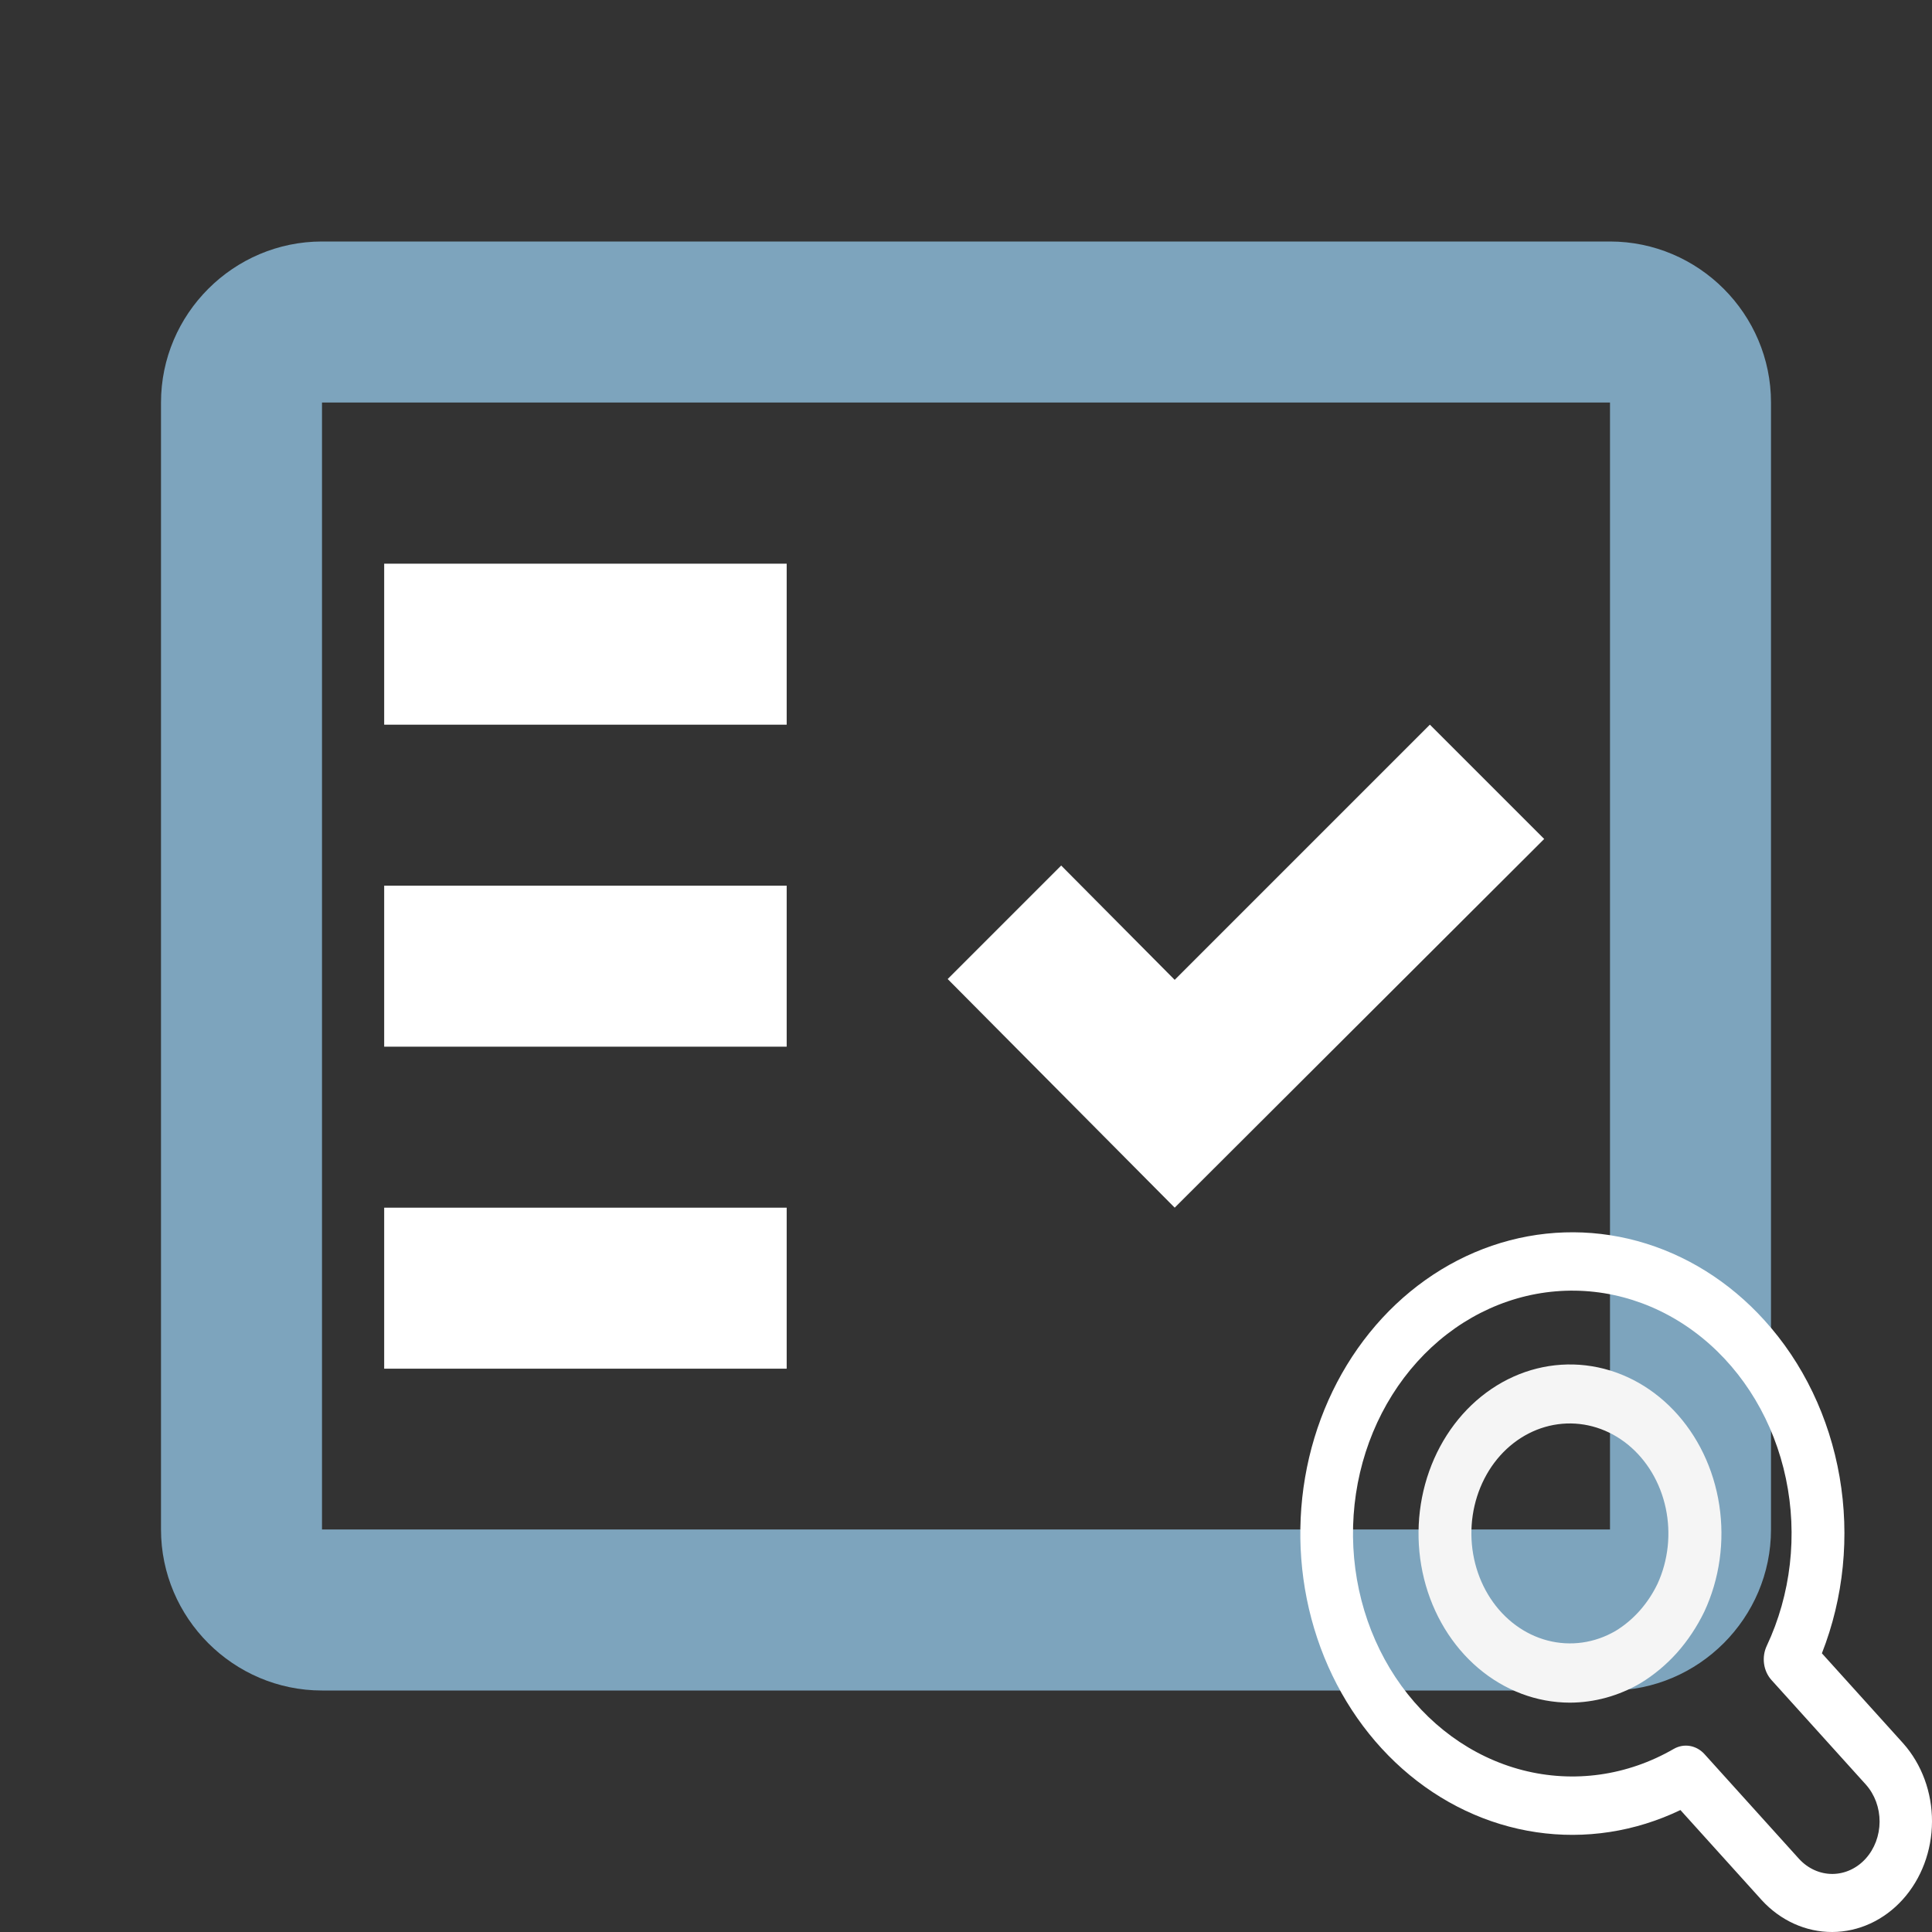
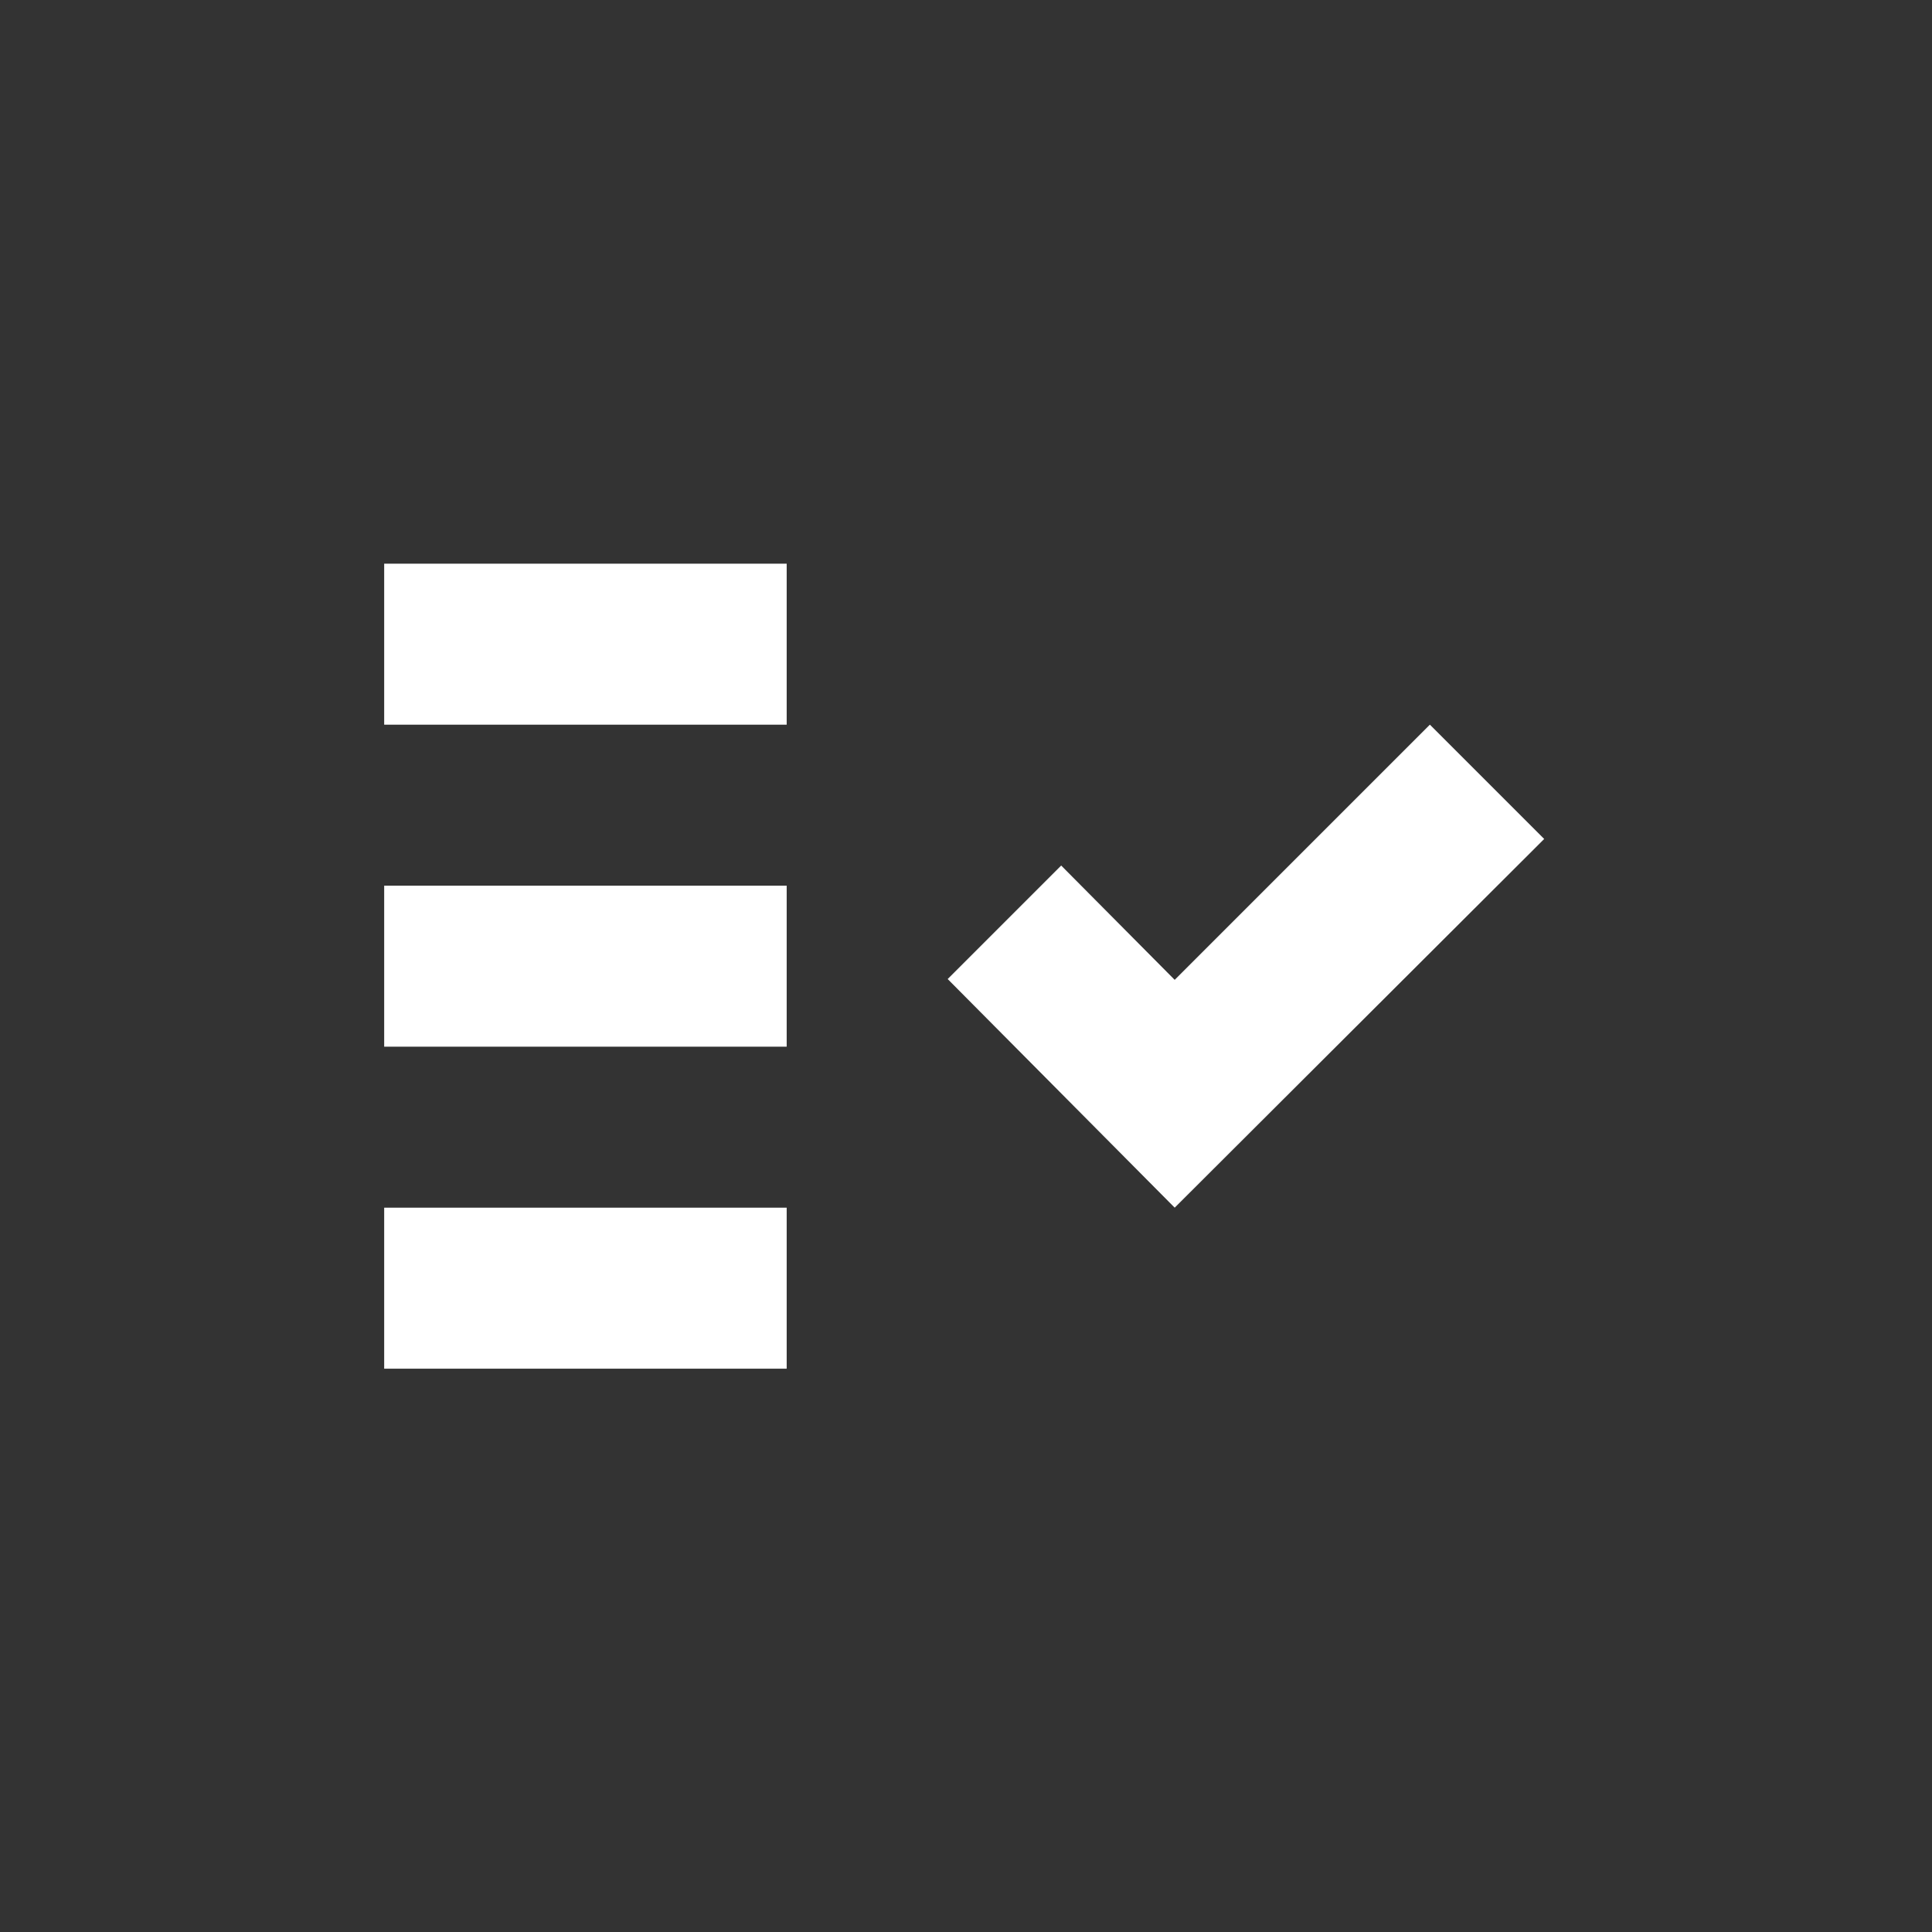
<svg xmlns="http://www.w3.org/2000/svg" width="512" height="512" viewBox="0 0 512 512" fill="none">
  <rect x="0" y="0" width="512" height="512" fill="#333333" stroke="none" />
-   <path fill-rule="evenodd" clip-rule="evenodd" d="M426.667 64H85.333C61.867 64 42.667 83.2 42.667 106.667V405.333C42.667 428.8 61.867 448 85.333 448H426.667C450.133 448 469.333 428.8 469.333 405.333V106.667C469.333 83.2 450.133 64 426.667 64ZM426.667 405.333H85.333V106.667H426.667V405.333Z" fill="#7DA4BD" />
  <path fill-rule="evenodd" clip-rule="evenodd" d="M409.226 222.336L378.933 192.043L311.306 259.67L281.226 229.376L251.146 259.456L311.306 320.043L409.226 222.336ZM101.812 149.376H208.479V192.043H101.812V149.376ZM101.812 234.71H208.479V277.376H101.812V234.71ZM101.812 320.043H208.479V362.71H101.812V320.043Z" fill="white" />
-   <path d="M434.752 446.055C438.291 443.906 441.537 441.204 444.393 438.031C447.267 434.796 449.713 431.12 451.657 427.113C455.704 418.441 457.099 408.529 455.63 398.888C454.16 389.248 449.907 380.409 443.518 373.719C437.129 367.03 428.956 362.857 420.245 361.838C411.534 360.819 402.764 363.009 395.271 368.074C387.779 373.139 381.976 380.801 378.749 389.892C375.521 398.982 375.045 409.002 377.394 418.423C379.742 427.844 384.786 436.149 391.757 442.07C398.727 447.991 407.241 451.205 416 451.22C422.532 451.21 428.965 449.439 434.752 446.055ZM397.562 385.743C401.97 380.837 407.801 377.849 414.007 377.316C420.213 376.784 426.385 378.741 431.413 382.837C436.441 386.933 439.994 392.898 441.434 399.658C442.873 406.419 442.104 413.531 439.265 419.715C436.723 425.006 432.852 429.353 428.127 432.221C422.594 435.436 416.213 436.336 410.137 434.756C404.062 433.177 398.693 429.223 395.001 423.609C391.31 417.995 389.538 411.092 390.008 404.147C390.478 397.202 393.157 390.674 397.562 385.743Z" fill="#F5F5F5" />
-   <path d="M467.553 349.847C458.275 339.608 446.654 332.363 433.938 328.89C421.222 325.416 407.893 325.846 395.381 330.132C382.869 334.419 371.648 342.4 362.923 353.219C354.198 364.038 348.298 377.285 345.859 391.538C343.419 405.791 344.531 420.511 349.075 434.117C353.619 447.723 361.424 459.7 371.651 468.762C381.877 477.824 394.14 483.629 407.121 485.553C420.102 487.476 433.311 485.446 445.328 479.681L466.881 503.558C471.867 508.995 478.591 512.03 485.588 512C492.585 511.97 499.287 508.877 504.235 503.397C509.182 497.916 511.973 490.491 512 482.741C512.027 474.99 509.286 467.543 504.377 462.02L482.821 438.145C488.599 423.436 490.233 407.137 487.509 391.381C484.785 375.626 477.829 361.15 467.553 349.847ZM494.501 472.961C496.825 475.574 498.123 479.099 498.111 482.767C498.098 486.435 496.778 489.949 494.436 492.542C492.095 495.136 488.922 496.599 485.611 496.613C482.299 496.626 479.117 495.189 476.759 492.614L451.721 464.876C450.67 463.712 449.312 462.949 447.844 462.699C446.375 462.448 444.873 462.723 443.555 463.483C431.244 470.598 417.04 472.594 403.515 469.112C389.99 465.63 378.037 456.898 369.821 444.499C361.605 432.099 357.669 416.85 358.725 401.514C359.78 386.177 365.759 371.766 375.577 360.89C385.395 350.013 398.405 343.39 412.25 342.22C426.096 341.049 439.862 345.408 451.057 354.508C462.252 363.608 470.135 376.847 473.28 391.829C476.425 406.81 474.623 422.544 468.201 436.181C467.516 437.641 467.269 439.304 467.495 440.93C467.721 442.556 468.409 444.06 469.459 445.224L494.501 472.961Z" fill="white" />
</svg>